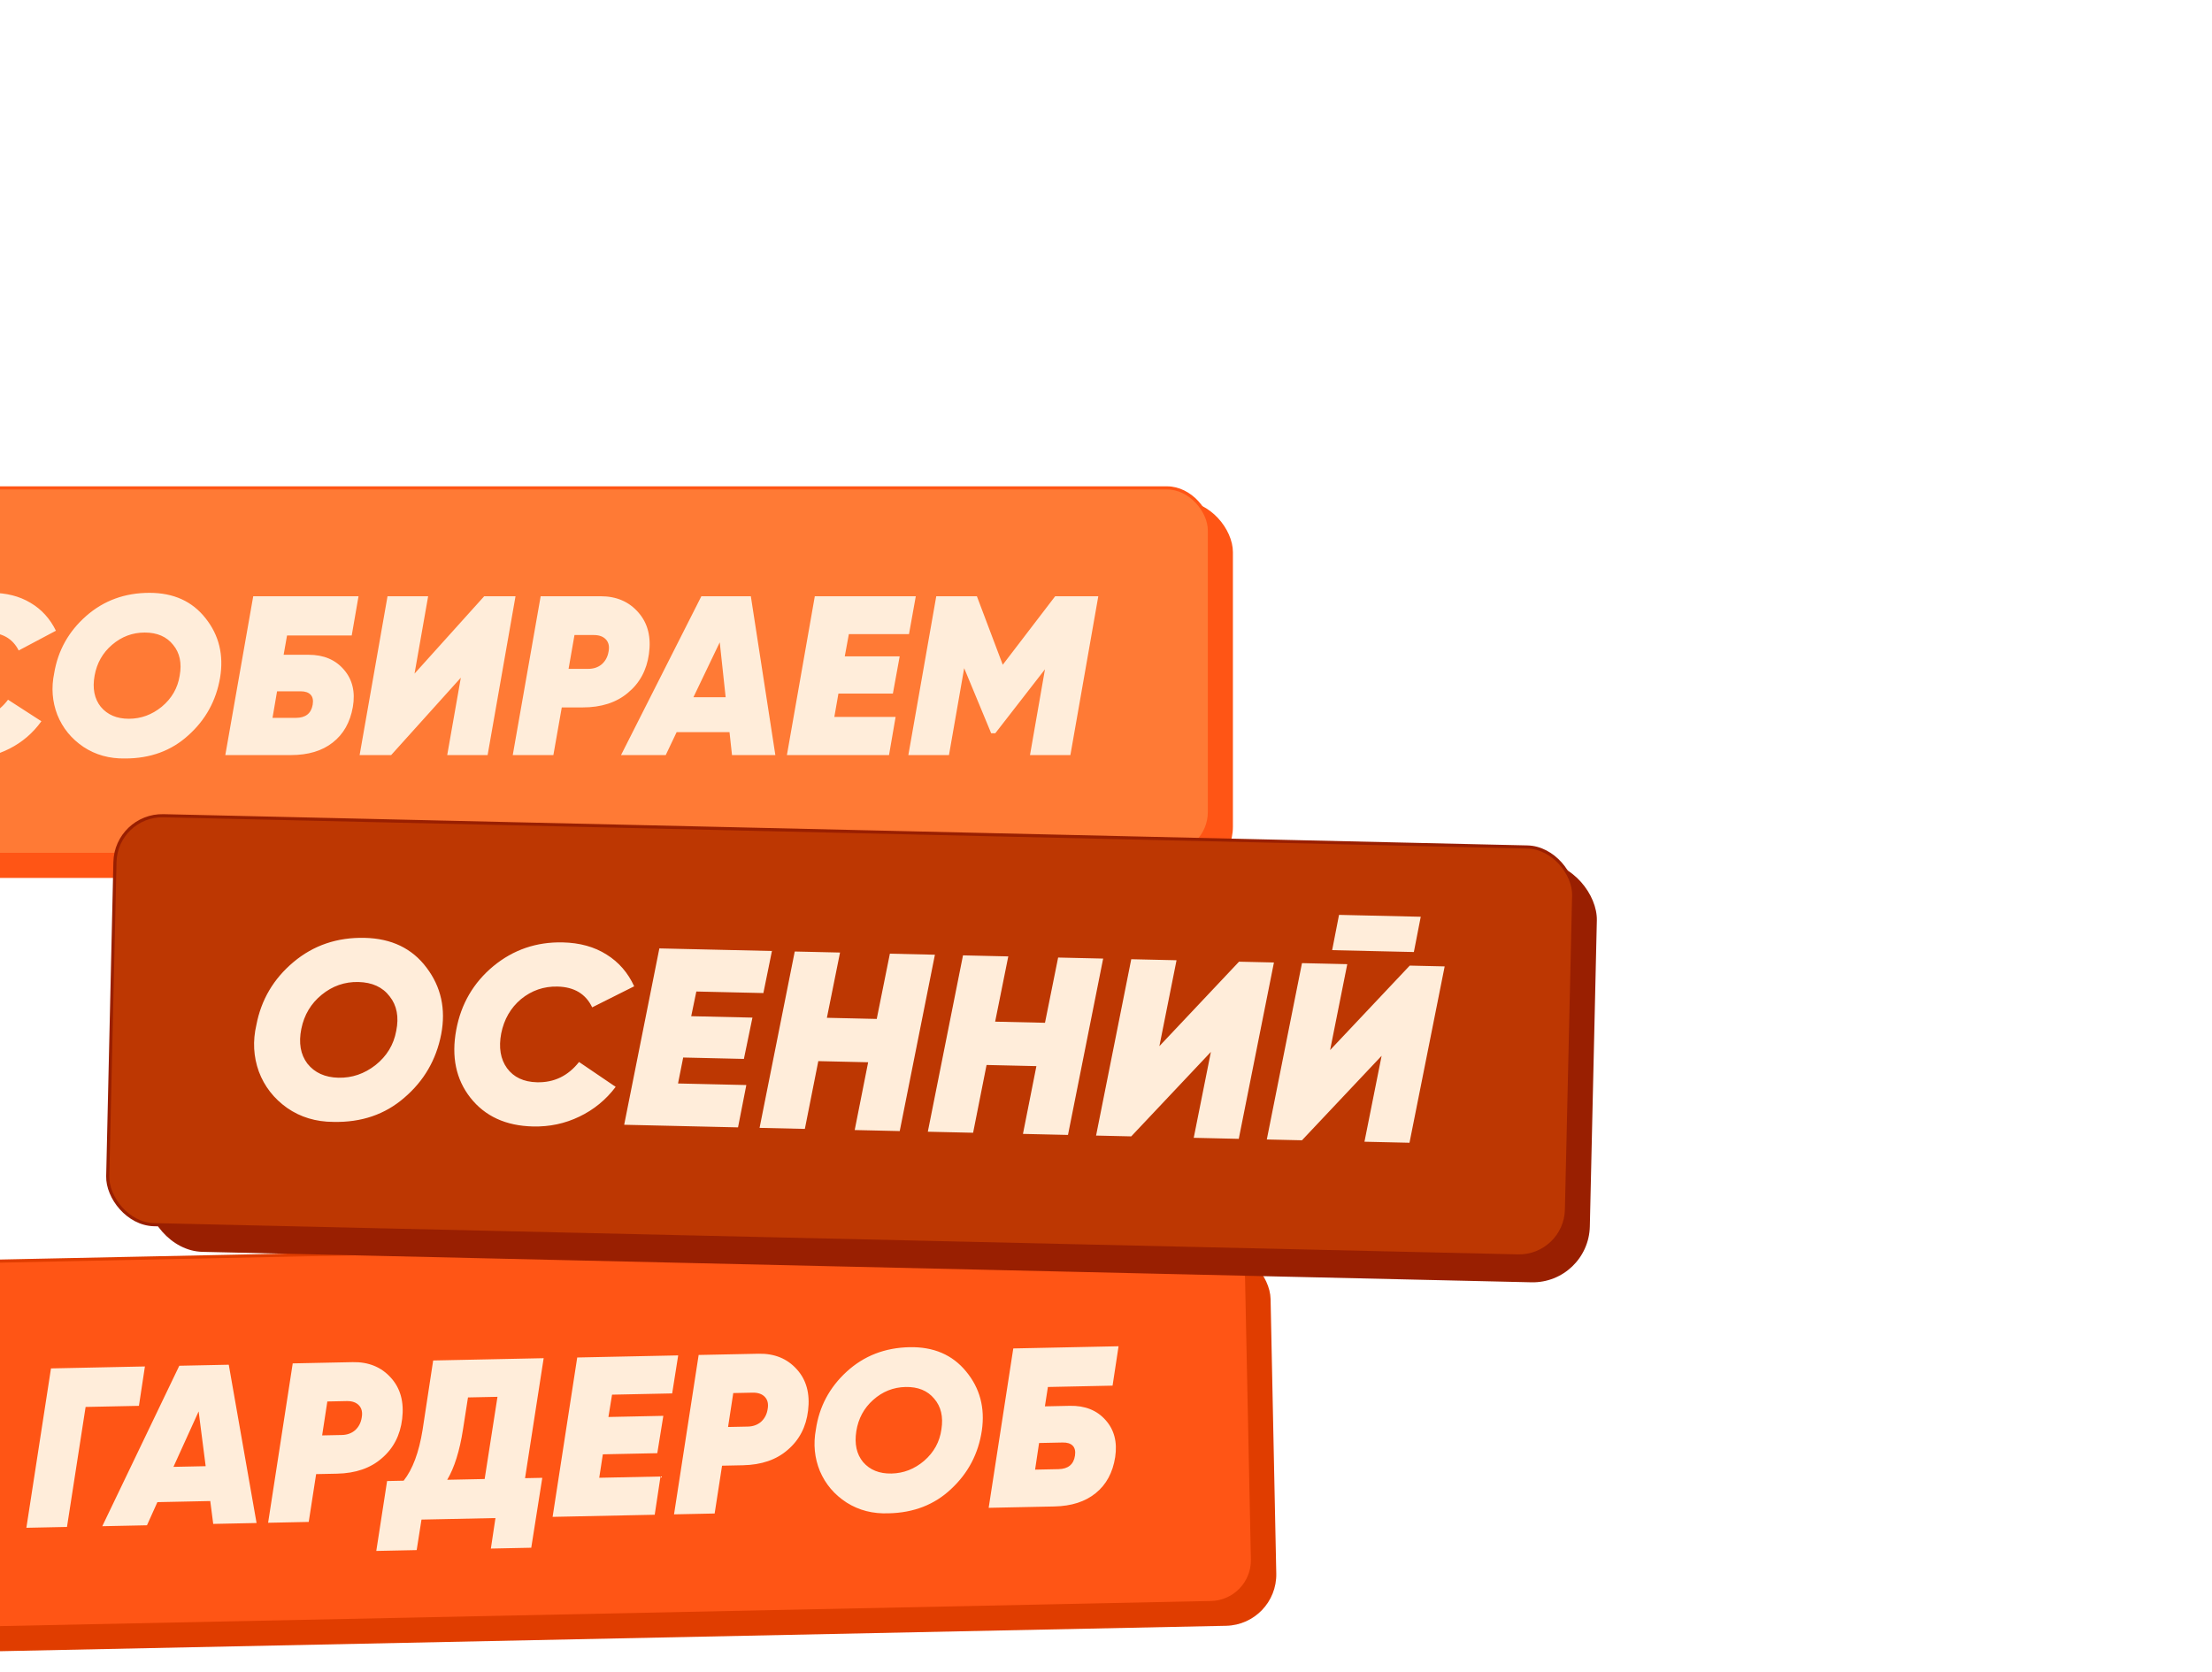
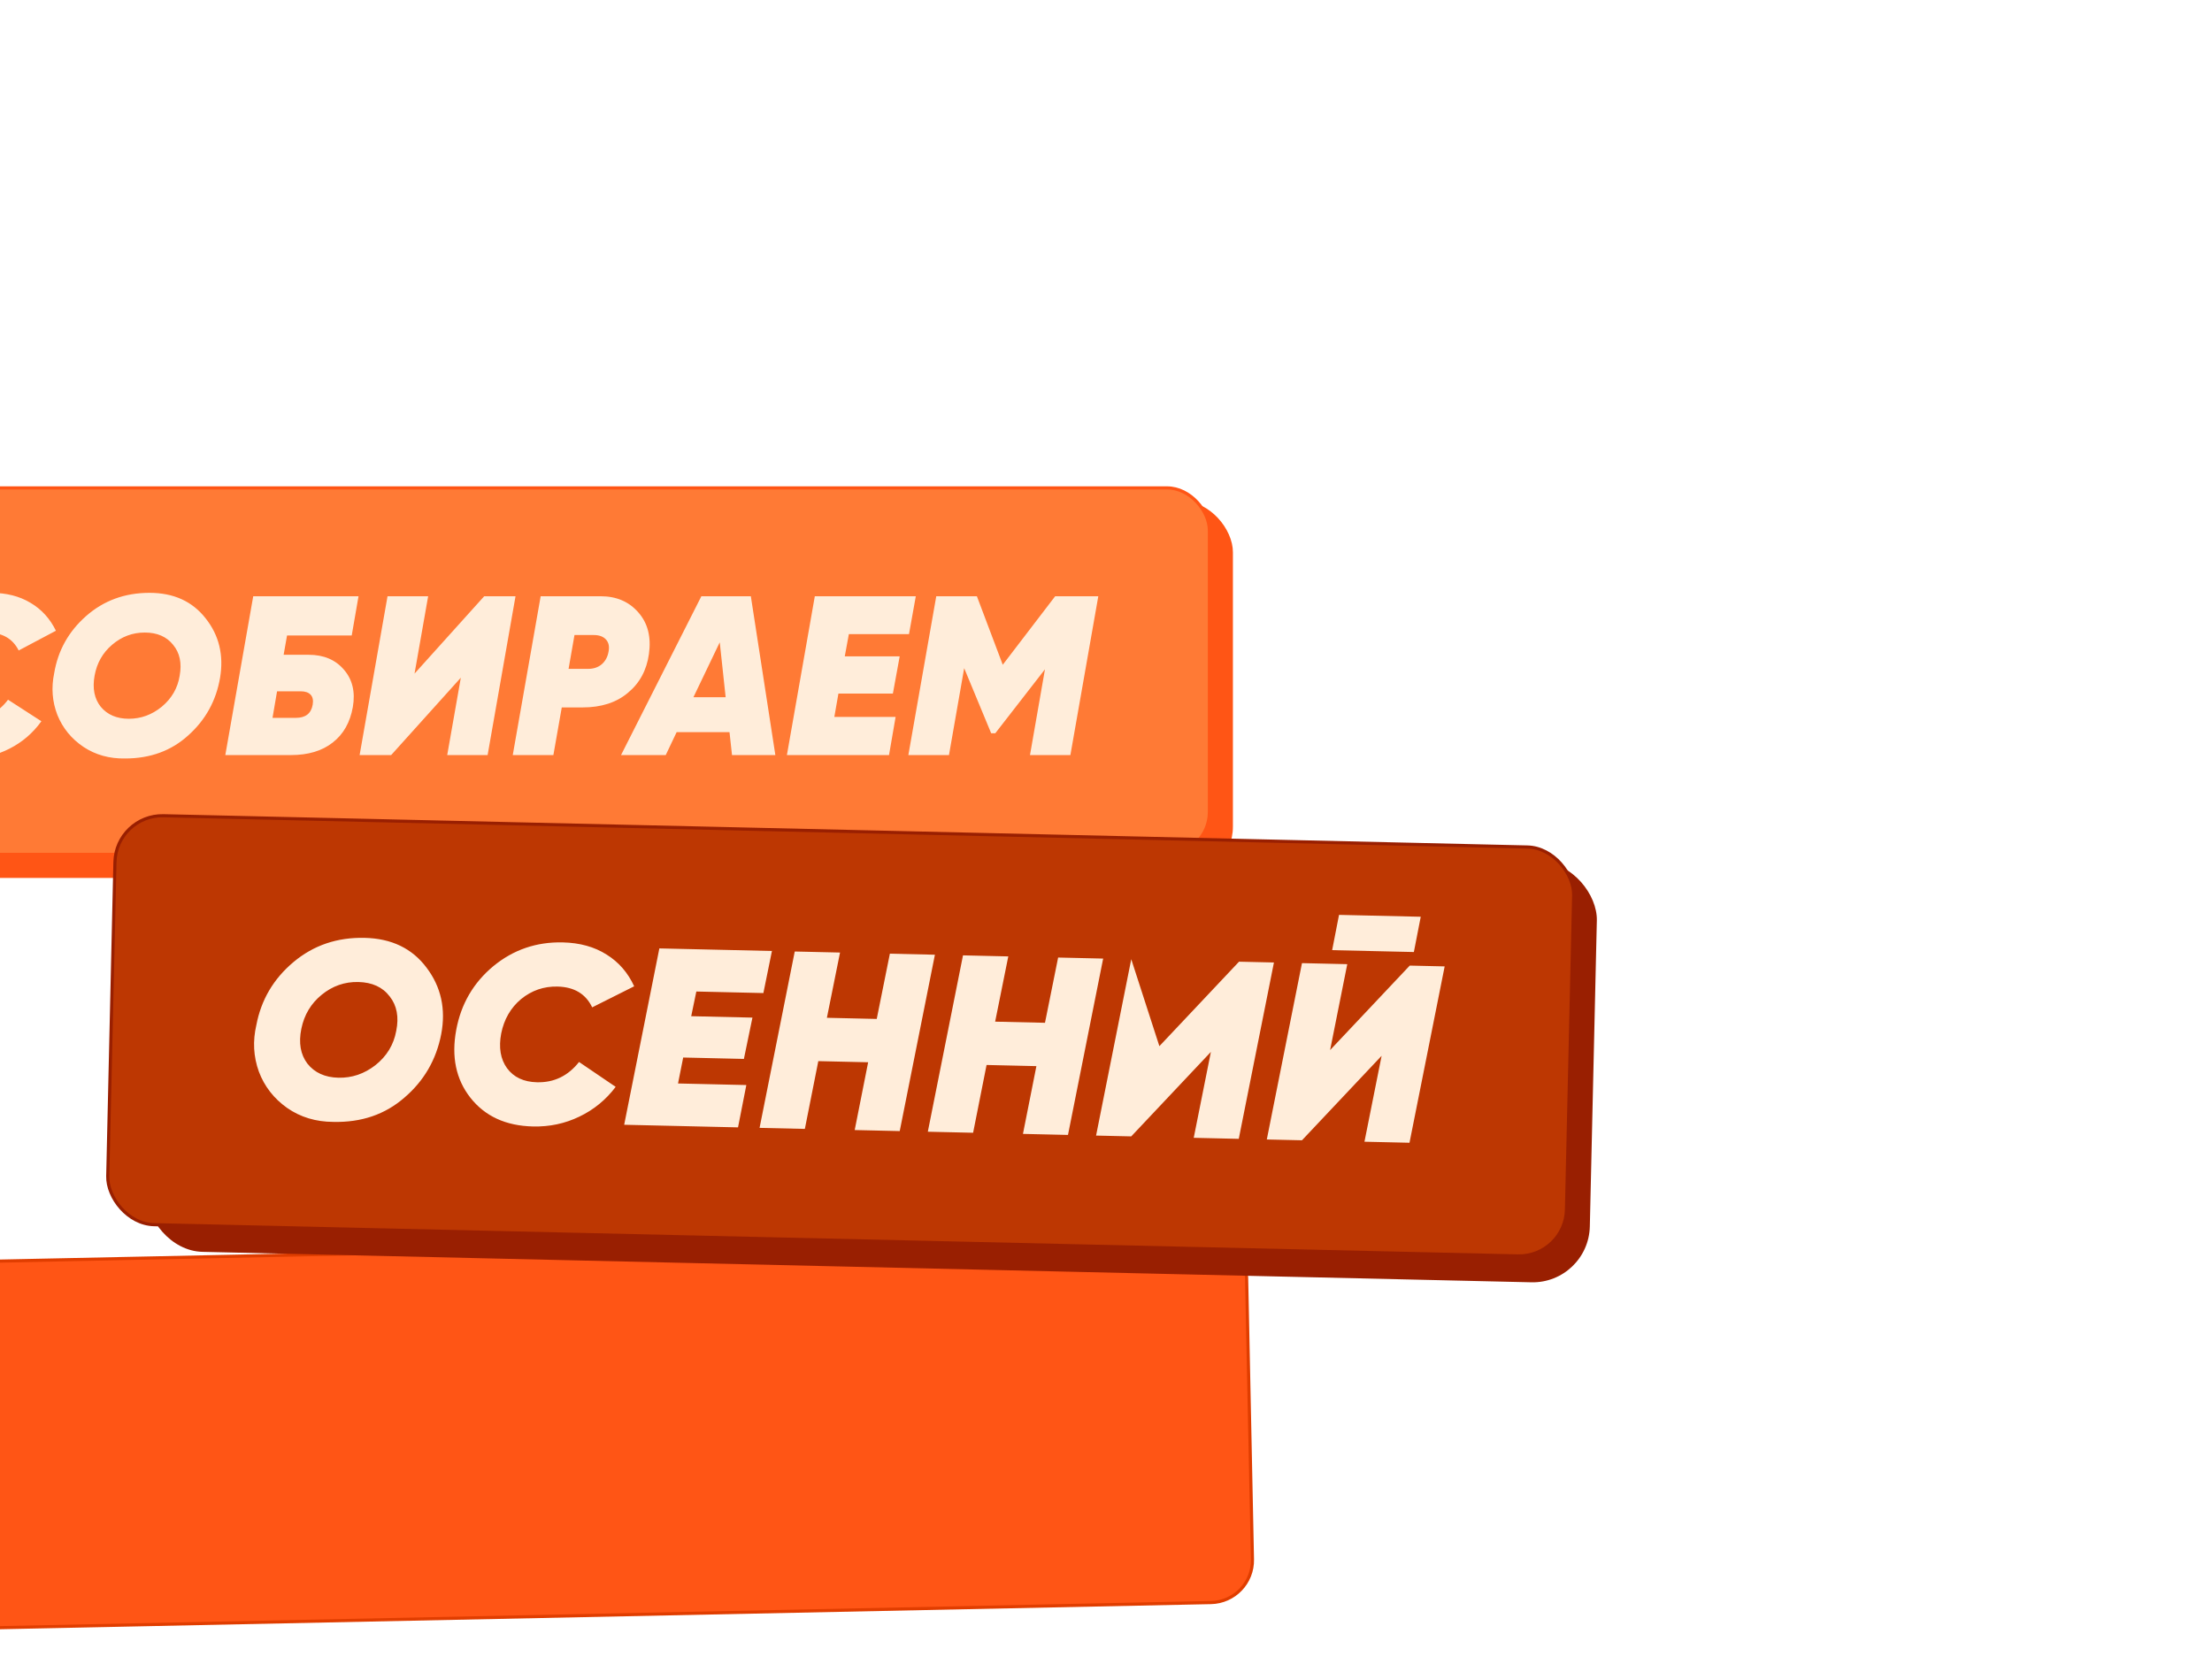
<svg xmlns="http://www.w3.org/2000/svg" width="705" height="533" viewBox="0 0 705 533" fill="none">
  <g filter="url(#filter0_dddddd_2637_616)">
    <rect x="131.666" y="29.586" width="454.977" height="120.161" rx="16.332" fill="#FF5515" />
    <rect x="120.5" y="25.419" width="458.643" height="116.827" rx="13.499" fill="#FF7A35" />
    <rect x="120.5" y="25.419" width="458.643" height="116.827" rx="13.499" stroke="#FF5515" />
    <path d="M183.522 111.67C175.758 111.67 169.731 109.066 165.439 103.858C161.196 98.698 159.701 92.261 160.955 84.546C162.16 77.12 165.56 70.972 171.153 66.102C176.747 61.28 183.305 58.869 190.827 58.869C195.697 58.869 199.892 59.93 203.412 62.051C206.932 64.125 209.633 67.091 211.513 70.948L199.651 77.241C197.722 73.431 194.371 71.527 189.597 71.527C185.692 71.527 182.244 72.805 179.254 75.36C176.361 77.916 174.553 81.219 173.83 85.269C173.154 89.32 173.781 92.623 175.71 95.178C177.687 97.734 180.58 99.012 184.39 99.012C189.26 99.012 193.214 96.987 196.252 92.936L206.884 99.808C204.184 103.569 200.784 106.486 196.686 108.559C192.635 110.633 188.247 111.67 183.522 111.67ZM233.603 111.67C228.588 111.766 224.152 110.536 220.295 107.981C216.437 105.377 213.664 101.977 211.977 97.782C210.337 93.539 210 89.103 210.964 84.474C212.17 77.241 215.569 71.165 221.162 66.247C226.756 61.328 233.483 58.869 241.342 58.869C249.009 58.869 254.965 61.569 259.208 66.97C263.499 72.371 265.042 78.687 263.837 85.92C262.583 93.25 259.208 99.374 253.711 104.292C248.31 109.21 241.608 111.67 233.603 111.67ZM250.962 85.269C251.686 81.267 250.986 77.988 248.865 75.433C246.791 72.829 243.778 71.527 239.824 71.527C235.918 71.527 232.446 72.829 229.408 75.433C226.418 77.988 224.562 81.267 223.839 85.269C223.115 89.32 223.766 92.623 225.792 95.178C227.913 97.734 230.903 99.012 234.76 99.012C238.618 99.012 242.114 97.734 245.248 95.178C248.431 92.526 250.335 89.223 250.962 85.269ZM284.092 78.615H292.048C296.87 78.615 300.631 80.206 303.332 83.389C306.032 86.523 306.972 90.477 306.153 95.251C305.285 100.169 303.139 103.954 299.715 106.607C296.34 109.259 291.904 110.585 286.407 110.585H265.503L274.4 59.954H307.961L305.791 72.467H285.177L284.092 78.615ZM289.517 90.26H281.995L280.548 98.723H287.998C291.084 98.723 292.868 97.324 293.35 94.528C293.591 93.129 293.374 92.068 292.699 91.345C292.024 90.622 290.963 90.26 289.517 90.26ZM318.362 110.585H308.308L317.204 59.954H330.151L325.812 84.618L348.017 59.954H357.998L349.102 110.585H336.227L340.567 85.92L318.362 110.585ZM366.013 59.954H385.108C390.171 59.954 394.197 61.69 397.187 65.162C400.176 68.585 401.286 72.997 400.514 78.398C399.791 83.558 397.549 87.68 393.787 90.766C390.123 93.853 385.325 95.395 379.394 95.395H372.739L370.063 110.585H357.116L366.013 59.954ZM387.639 77.675C387.977 76.035 387.712 74.733 386.844 73.769C385.976 72.805 384.674 72.322 382.938 72.322H376.79L374.909 83.099H381.202C382.89 83.099 384.312 82.617 385.469 81.653C386.627 80.64 387.35 79.314 387.639 77.675ZM440.81 110.585H426.995L426.199 103.279H409.346L405.874 110.585H391.625L417.23 59.954H432.998L440.81 110.585ZM423.089 74.637L414.699 92.141H424.969L423.089 74.637ZM485.574 59.954L483.404 72.033H464.237L462.935 79.121H480.439L478.269 90.983H460.91L459.608 98.433H479.137L477.039 110.585H444.491L453.388 59.954H485.574ZM529.996 59.954H543.739L534.842 110.585H521.967L526.741 83.244L510.901 103.641H509.599L500.992 82.882L496.146 110.585H483.199L492.095 59.954H505.042L513.288 81.797L529.996 59.954Z" fill="#FFEDDA" />
-     <rect x="169.092" y="276.568" width="429.311" height="120.161" rx="16.332" transform="rotate(-1.188 169.092 276.568)" fill="#E03D00" />
    <rect x="157.842" y="272.634" width="432.978" height="116.827" rx="13.499" transform="rotate(-1.188 157.842 272.634)" fill="#FF5515" />
    <rect x="157.842" y="272.634" width="432.978" height="116.827" rx="13.499" transform="rotate(-1.188 157.842 272.634)" stroke="#E03D00" />
-     <path d="M209.943 306.096L239.882 305.475L237.972 318.03L220.978 318.382L215.043 356.631L202.099 356.9L209.943 306.096ZM275.464 355.378L261.652 355.665L260.705 348.377L243.856 348.727L240.536 356.103L226.29 356.398L250.839 305.247L266.604 304.92L275.464 355.378ZM257.001 319.806L248.976 337.48L259.244 337.267L257.001 319.806ZM286.989 304.497L306.08 304.101C311.142 303.996 315.203 305.649 318.264 309.058C321.324 312.418 322.525 316.807 321.865 322.222C321.249 327.396 319.093 331.564 315.397 334.727C311.797 337.889 307.032 339.531 301.102 339.654L294.449 339.792L292.089 355.033L279.144 355.302L286.989 304.497ZM308.978 321.766C309.282 320.12 308.99 318.824 308.102 317.877C307.214 316.931 305.903 316.476 304.167 316.512L298.02 316.64L296.364 327.453L302.655 327.323C304.342 327.288 305.755 326.776 306.892 325.788C308.028 324.752 308.723 323.411 308.978 321.766ZM331.751 303.569L366.968 302.839L361.033 341.088L366.529 340.974L363.012 363.257L350.14 363.524L351.603 353.799L328.028 354.288L326.494 364.014L313.622 364.281L317.066 342L322.345 341.89C325.212 338.262 327.222 332.866 328.376 325.704L331.751 303.569ZM336.229 341.602L348.161 341.355L352.248 315.153L342.847 315.348L341.251 325.582C340.186 332.404 338.513 337.745 336.229 341.602ZM409.844 301.949L407.925 314.071L388.762 314.468L387.607 321.582L405.107 321.219L403.184 333.123L385.828 333.483L384.681 340.959L404.206 340.554L402.361 352.746L369.819 353.421L377.664 302.617L409.844 301.949ZM416.363 301.814L435.454 301.418C440.516 301.313 444.578 302.965 447.639 306.374C450.699 309.735 451.899 314.123 451.24 319.539C450.624 324.712 448.467 328.88 444.771 332.044C441.171 335.205 436.406 336.847 430.477 336.97L423.824 337.108L421.463 352.35L408.519 352.618L416.363 301.814ZM438.353 319.082C438.656 317.436 438.364 316.14 437.476 315.194C436.589 314.248 435.277 313.793 433.541 313.829L427.395 313.956L425.738 324.77L432.029 324.64C433.717 324.605 435.129 324.093 436.266 323.105C437.402 322.068 438.098 320.728 438.353 319.082ZM476.927 352.285C471.916 352.485 467.455 351.348 463.545 348.873C459.634 346.349 456.792 343.008 455.017 338.849C453.29 334.64 452.861 330.212 453.729 325.564C454.784 318.308 458.057 312.163 463.547 307.129C469.038 302.096 475.712 299.498 483.57 299.335C491.235 299.176 497.245 301.752 501.6 307.064C506.002 312.374 507.676 318.657 506.621 325.914C505.519 333.268 502.271 339.46 496.878 344.492C491.58 349.521 484.93 352.119 476.927 352.285ZM493.735 325.53C494.375 321.514 493.608 318.25 491.434 315.739C489.307 313.178 486.267 311.939 482.314 312.021C478.409 312.102 474.965 313.476 471.982 316.142C469.046 318.759 467.258 322.076 466.617 326.092C465.978 330.157 466.698 333.446 468.775 335.959C470.95 338.47 473.965 339.686 477.822 339.606C481.679 339.526 485.147 338.176 488.228 335.556C491.355 332.838 493.19 329.496 493.735 325.53ZM526.72 318.19L534.674 318.025C539.495 317.925 543.289 319.438 546.054 322.564C548.819 325.641 549.841 329.575 549.121 334.365C548.355 339.3 546.288 343.129 542.92 345.852C539.601 348.573 535.193 349.991 529.697 350.105L508.798 350.538L516.643 299.734L550.197 299.038L548.287 311.593L527.677 312.021L526.72 318.19ZM532.385 329.72L524.864 329.876L523.593 338.367L531.042 338.212C534.127 338.148 535.882 336.713 536.306 333.907C536.518 332.504 536.279 331.448 535.589 330.739C534.899 330.03 533.831 329.69 532.385 329.72Z" fill="#FFEDDA" />
    <rect x="243.074" y="134.564" width="460.096" height="133.993" rx="18.213" transform="rotate(1.313 243.074 134.564)" fill="#991F01" />
    <rect x="230.676" y="129.576" width="465.041" height="130.391" rx="15.111" transform="rotate(1.313 230.676 129.576)" fill="#BD3702" />
    <rect x="230.676" y="129.576" width="465.041" height="130.391" rx="15.111" transform="rotate(1.313 230.676 129.576)" stroke="#991F01" />
-     <path d="M299.947 227.518C294.354 227.497 289.44 226.013 285.205 223.065C280.971 220.064 277.966 216.203 276.192 211.483C274.473 206.711 274.21 201.757 275.403 196.621C276.932 188.588 280.877 181.902 287.238 176.561C293.6 171.221 301.161 168.651 309.924 168.852C318.471 169.048 325.041 172.21 329.634 178.339C334.28 184.47 335.839 191.551 334.31 199.584C332.725 207.723 328.806 214.464 322.552 219.806C316.406 225.152 308.871 227.722 299.947 227.518ZM319.974 198.529C320.882 194.086 320.187 190.413 317.887 187.509C315.642 184.554 312.315 183.025 307.907 182.924C303.553 182.824 299.649 184.187 296.196 187.012C292.798 189.785 290.644 193.393 289.736 197.836C288.826 202.334 289.467 206.032 291.66 208.933C293.96 211.837 297.26 213.337 301.561 213.436C305.861 213.535 309.791 212.199 313.351 209.43C316.966 206.555 319.174 202.921 319.974 198.529ZM363.571 228.975C354.916 228.777 348.263 225.72 343.612 219.805C339.013 213.945 337.511 206.73 339.106 198.161C340.639 189.913 344.586 183.146 350.946 177.86C357.305 172.627 364.678 170.106 373.064 170.299C378.493 170.423 383.143 171.713 387.013 174.168C390.884 176.569 393.819 179.944 395.817 184.293L382.432 191.005C380.379 186.709 376.692 184.5 371.37 184.378C367.015 184.278 363.139 185.615 359.741 188.388C356.45 191.163 354.35 194.799 353.44 199.296C352.584 203.794 353.199 207.493 355.284 210.391C357.422 213.291 360.615 214.789 364.862 214.886C370.291 215.011 374.751 212.854 378.241 208.416L389.919 216.348C386.813 220.472 382.948 223.637 378.326 225.844C373.757 228.052 368.839 229.096 363.571 228.975ZM439.722 173.036L436.994 186.447L415.626 185.957L413.993 193.826L433.507 194.273L430.785 207.442L411.433 206.998L409.791 215.27L431.562 215.769L428.913 229.262L392.628 228.431L403.839 172.214L439.722 173.036ZM473.122 194.697L477.31 173.897L491.663 174.226L480.452 230.443L466.099 230.114L470.385 208.51L454.5 208.146L450.214 229.75L435.78 229.42L446.991 173.203L461.425 173.533L457.237 194.333L473.122 194.697ZM526.747 195.925L530.935 175.126L545.288 175.455L534.077 231.672L519.724 231.343L524.01 209.739L508.125 209.375L503.839 230.979L489.405 230.648L500.616 174.431L515.05 174.762L510.862 195.561L526.747 195.925ZM554.238 232.134L543.03 231.877L554.242 175.66L568.675 175.99L563.207 203.376L588.592 176.447L599.719 176.702L588.508 232.919L574.155 232.59L579.623 205.204L554.238 232.134ZM644.314 173.367L618.269 172.77L620.463 161.526L646.508 162.122L644.314 173.367ZM608.651 233.38L597.443 233.123L608.654 176.906L623.088 177.237L617.62 204.623L643.004 177.694L654.132 177.948L642.921 234.165L628.568 233.837L634.036 206.451L608.651 233.38Z" fill="#FFEDDA" />
+     <path d="M299.947 227.518C294.354 227.497 289.44 226.013 285.205 223.065C280.971 220.064 277.966 216.203 276.192 211.483C274.473 206.711 274.21 201.757 275.403 196.621C276.932 188.588 280.877 181.902 287.238 176.561C293.6 171.221 301.161 168.651 309.924 168.852C318.471 169.048 325.041 172.21 329.634 178.339C334.28 184.47 335.839 191.551 334.31 199.584C332.725 207.723 328.806 214.464 322.552 219.806C316.406 225.152 308.871 227.722 299.947 227.518ZM319.974 198.529C320.882 194.086 320.187 190.413 317.887 187.509C315.642 184.554 312.315 183.025 307.907 182.924C303.553 182.824 299.649 184.187 296.196 187.012C292.798 189.785 290.644 193.393 289.736 197.836C288.826 202.334 289.467 206.032 291.66 208.933C293.96 211.837 297.26 213.337 301.561 213.436C305.861 213.535 309.791 212.199 313.351 209.43C316.966 206.555 319.174 202.921 319.974 198.529ZM363.571 228.975C354.916 228.777 348.263 225.72 343.612 219.805C339.013 213.945 337.511 206.73 339.106 198.161C340.639 189.913 344.586 183.146 350.946 177.86C357.305 172.627 364.678 170.106 373.064 170.299C378.493 170.423 383.143 171.713 387.013 174.168C390.884 176.569 393.819 179.944 395.817 184.293L382.432 191.005C380.379 186.709 376.692 184.5 371.37 184.378C367.015 184.278 363.139 185.615 359.741 188.388C356.45 191.163 354.35 194.799 353.44 199.296C352.584 203.794 353.199 207.493 355.284 210.391C357.422 213.291 360.615 214.789 364.862 214.886C370.291 215.011 374.751 212.854 378.241 208.416L389.919 216.348C386.813 220.472 382.948 223.637 378.326 225.844C373.757 228.052 368.839 229.096 363.571 228.975ZM439.722 173.036L436.994 186.447L415.626 185.957L413.993 193.826L433.507 194.273L430.785 207.442L411.433 206.998L409.791 215.27L431.562 215.769L428.913 229.262L392.628 228.431L403.839 172.214L439.722 173.036ZM473.122 194.697L477.31 173.897L491.663 174.226L480.452 230.443L466.099 230.114L470.385 208.51L454.5 208.146L450.214 229.75L435.78 229.42L446.991 173.203L461.425 173.533L457.237 194.333L473.122 194.697ZM526.747 195.925L530.935 175.126L545.288 175.455L534.077 231.672L519.724 231.343L524.01 209.739L508.125 209.375L503.839 230.979L489.405 230.648L500.616 174.431L515.05 174.762L510.862 195.561L526.747 195.925ZM554.238 232.134L543.03 231.877L554.242 175.66L563.207 203.376L588.592 176.447L599.719 176.702L588.508 232.919L574.155 232.59L579.623 205.204L554.238 232.134ZM644.314 173.367L618.269 172.77L620.463 161.526L646.508 162.122L644.314 173.367ZM608.651 233.38L597.443 233.123L608.654 176.906L623.088 177.237L617.62 204.623L643.004 177.694L654.132 177.948L642.921 234.165L628.568 233.837L634.036 206.451L608.651 233.38Z" fill="#FFEDDA" />
  </g>
  <defs>
    <filter id="filter0_dddddd_2637_616" x="-43.011" y="0.679" width="747.259" height="531.448" filterUnits="userSpaceOnUse" color-interpolation-filters="sRGB">
      <feFlood flood-opacity="0" result="BackgroundImageFix" />
      <feColorMatrix in="SourceAlpha" type="matrix" values="0 0 0 0 0 0 0 0 0 0 0 0 0 0 0 0 0 0 127 0" result="hardAlpha" />
      <feOffset dx="-1.537" dy="1.033" />
      <feGaussianBlur stdDeviation="1.574" />
      <feColorMatrix type="matrix" values="0 0 0 0 0.306 0 0 0 0 0.149 0 0 0 0 0.027 0 0 0 0.029 0" />
      <feBlend mode="normal" in2="BackgroundImageFix" result="effect1_dropShadow_2637_616" />
      <feColorMatrix in="SourceAlpha" type="matrix" values="0 0 0 0 0 0 0 0 0 0 0 0 0 0 0 0 0 0 127 0" result="hardAlpha" />
      <feOffset dx="-6.764" dy="4.543" />
      <feGaussianBlur stdDeviation="3.259" />
      <feColorMatrix type="matrix" values="0 0 0 0 0.306 0 0 0 0 0.149 0 0 0 0 0.027 0 0 0 0.047 0" />
      <feBlend mode="normal" in2="effect1_dropShadow_2637_616" result="effect2_dropShadow_2637_616" />
      <feColorMatrix in="SourceAlpha" type="matrix" values="0 0 0 0 0 0 0 0 0 0 0 0 0 0 0 0 0 0 127 0" result="hardAlpha" />
      <feOffset dx="-16.602" dy="11.152" />
      <feGaussianBlur stdDeviation="6.5" />
      <feColorMatrix type="matrix" values="0 0 0 0 0.306 0 0 0 0 0.149 0 0 0 0 0.027 0 0 0 0.06 0" />
      <feBlend mode="normal" in2="effect2_dropShadow_2637_616" result="effect3_dropShadow_2637_616" />
      <feColorMatrix in="SourceAlpha" type="matrix" values="0 0 0 0 0 0 0 0 0 0 0 0 0 0 0 0 0 0 127 0" result="hardAlpha" />
      <feOffset dx="-31.975" dy="21.478" />
      <feGaussianBlur stdDeviation="12.741" />
      <feColorMatrix type="matrix" values="0 0 0 0 0.306 0 0 0 0 0.149 0 0 0 0 0.027 0 0 0 0.073 0" />
      <feBlend mode="normal" in2="effect3_dropShadow_2637_616" result="effect4_dropShadow_2637_616" />
      <feColorMatrix in="SourceAlpha" type="matrix" values="0 0 0 0 0 0 0 0 0 0 0 0 0 0 0 0 0 0 127 0" result="hardAlpha" />
      <feOffset dx="-53.804" dy="36.141" />
      <feGaussianBlur stdDeviation="23.426" />
      <feColorMatrix type="matrix" values="0 0 0 0 0.306 0 0 0 0 0.149 0 0 0 0 0.027 0 0 0 0.091 0" />
      <feBlend mode="normal" in2="effect4_dropShadow_2637_616" result="effect5_dropShadow_2637_616" />
      <feColorMatrix in="SourceAlpha" type="matrix" values="0 0 0 0 0 0 0 0 0 0 0 0 0 0 0 0 0 0 127 0" result="hardAlpha" />
      <feOffset dx="-83.011" dy="55.76" />
      <feGaussianBlur stdDeviation="40" />
      <feColorMatrix type="matrix" values="0 0 0 0 0.306 0 0 0 0 0.149 0 0 0 0 0.027 0 0 0 0.12 0" />
      <feBlend mode="normal" in2="effect5_dropShadow_2637_616" result="effect6_dropShadow_2637_616" />
      <feBlend mode="normal" in="SourceGraphic" in2="effect6_dropShadow_2637_616" result="shape" />
    </filter>
  </defs>
</svg>